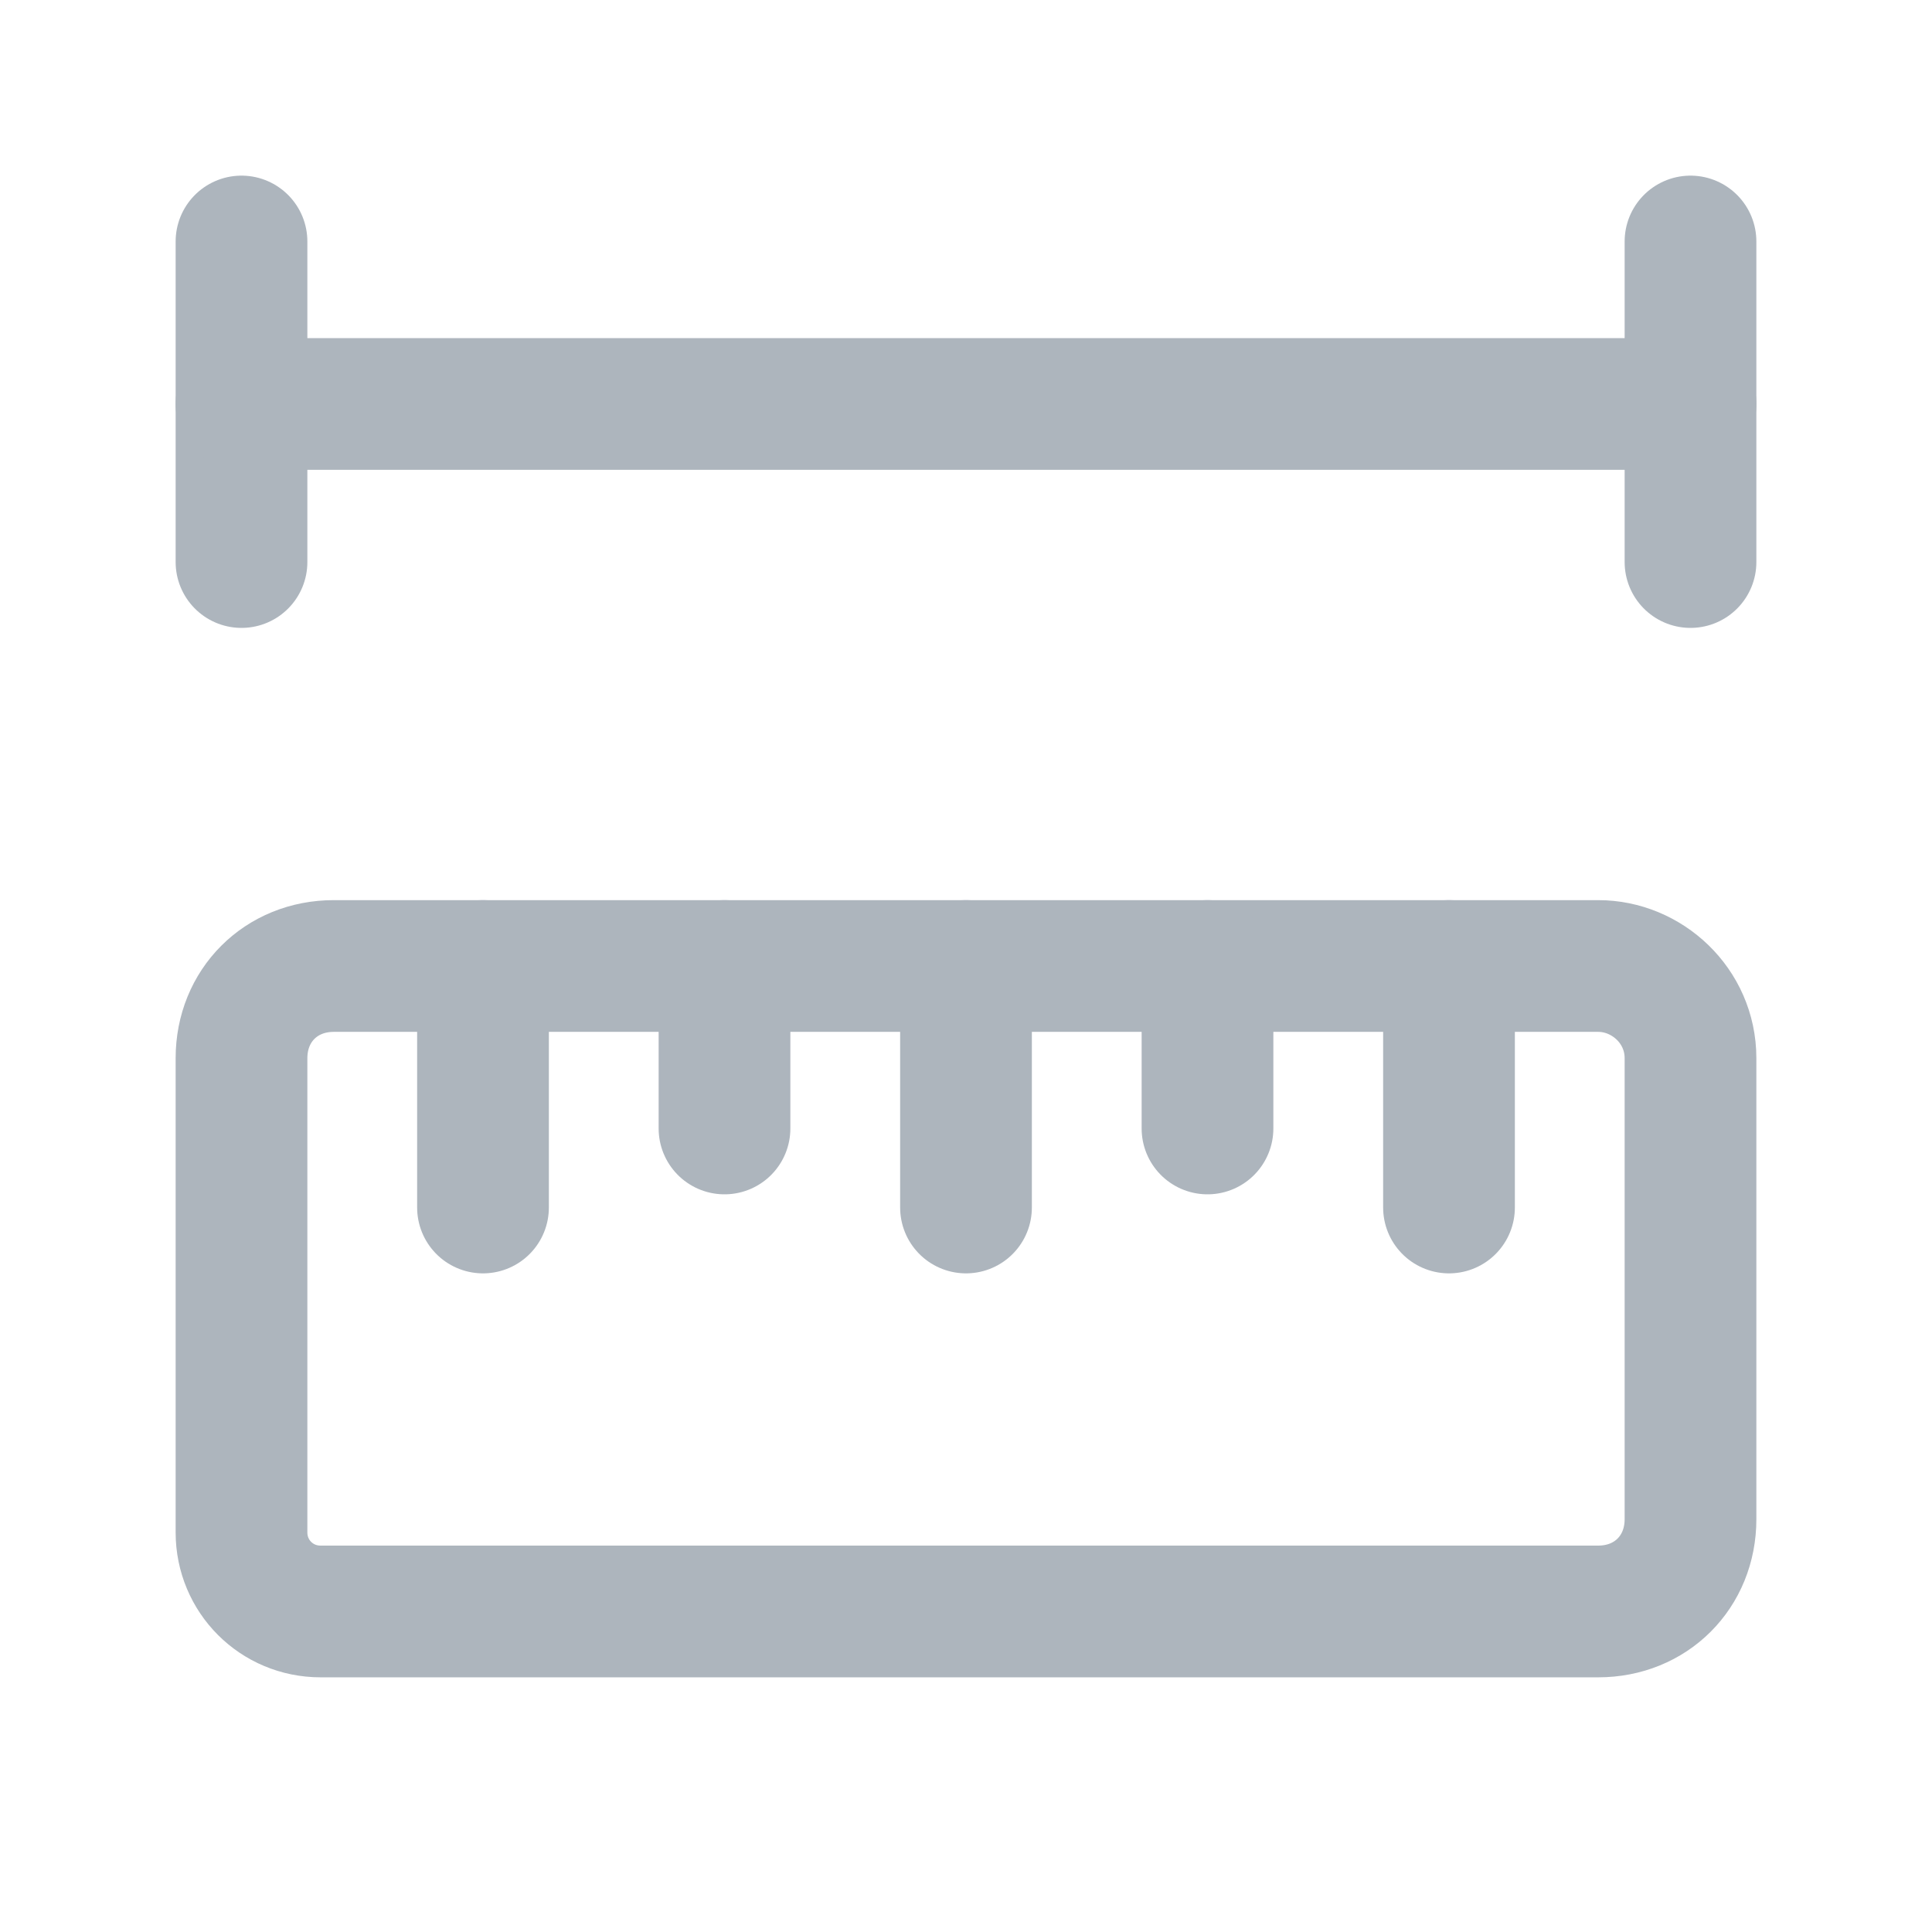
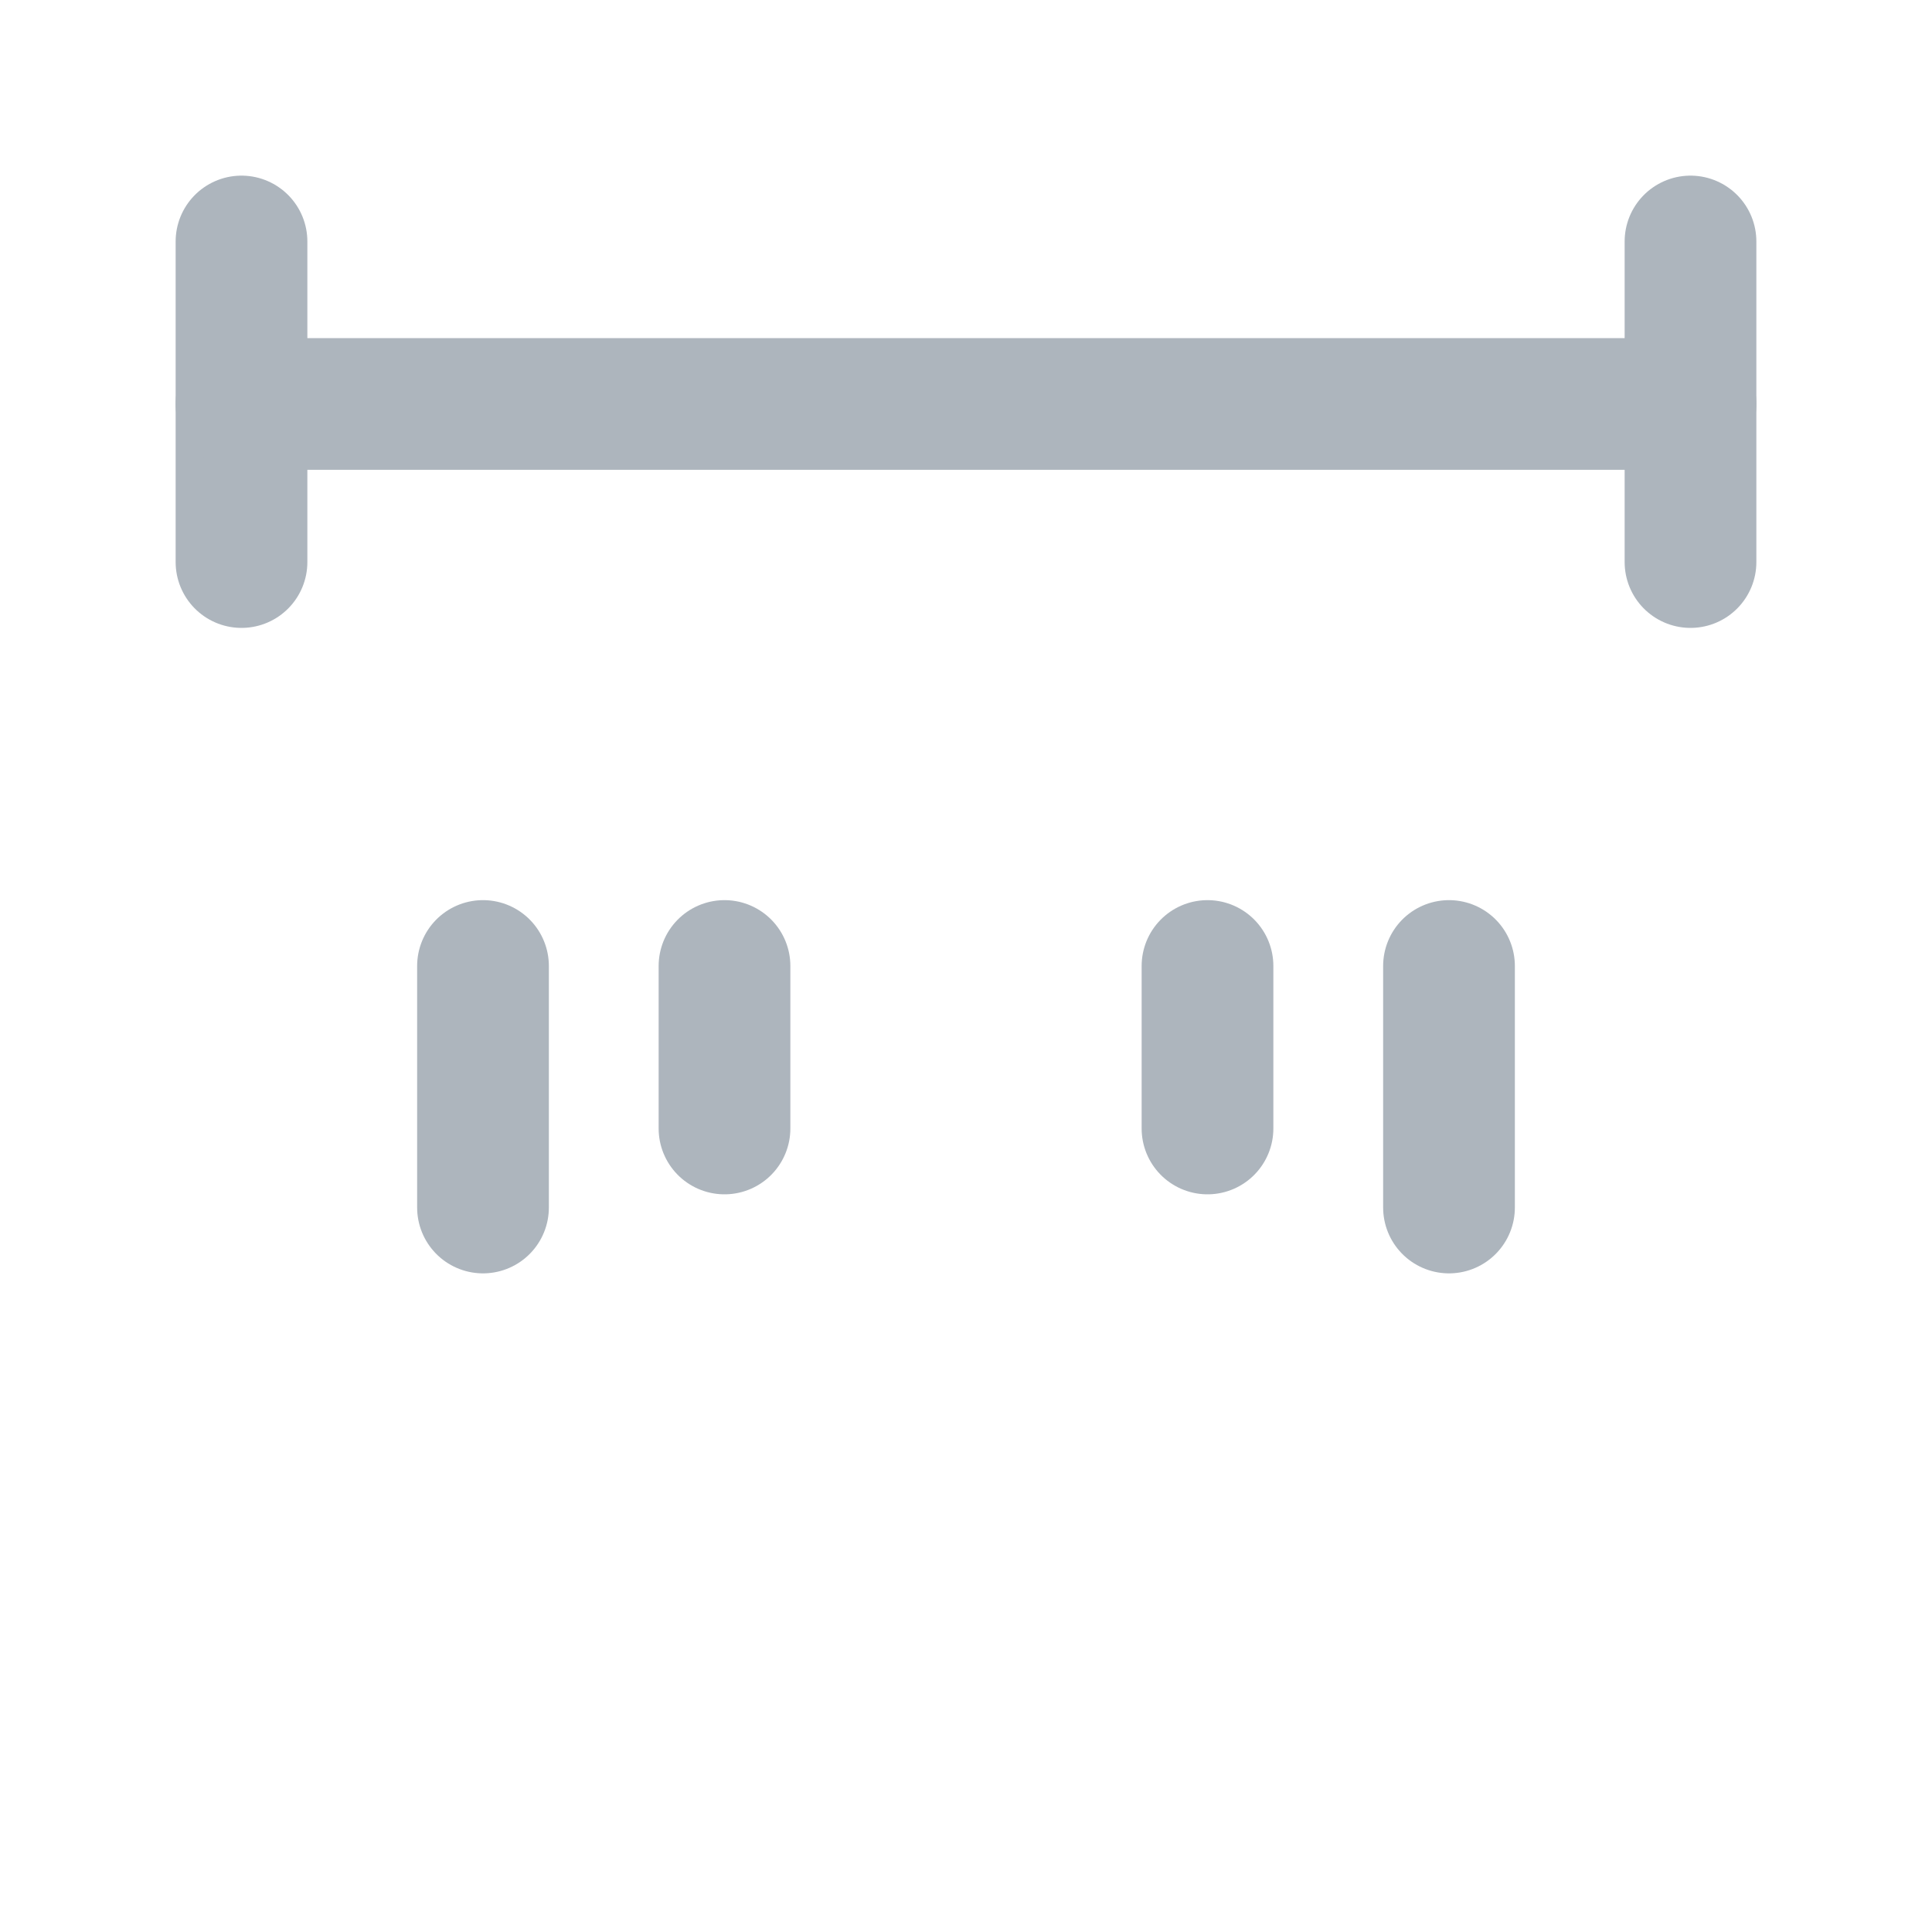
<svg xmlns="http://www.w3.org/2000/svg" enable-background="new 0 0 44 44" viewBox="0 0 44 44">
  <g fill="none">
-     <path d="m0 0h44v44h-44z" />
    <g stroke="#adb5bd" stroke-linecap="round" stroke-linejoin="round" stroke-width="3">
-       <path d="m36.4 22c1.1 0 2.1.9 2.1 2.1v10.5c0 1.2-.9 2.1-2.1 2.1h-29.1c-1 0-1.8-.8-1.8-1.8v-10.8c0-1.2.9-2.1 2.1-2.1z" />
      <path d="m16.5 22v3.7" />
      <path d="m11 22v5.5" />
-       <path d="m22 22v5.5" />
      <path d="m33 22v5.5" />
      <path d="m27.5 22v3.7" />
      <path d="m5.5 5.5v7.3" />
      <path d="m5.5 9.2h33" />
      <path d="m38.5 5.5v7.3" />
    </g>
  </g>
</svg>